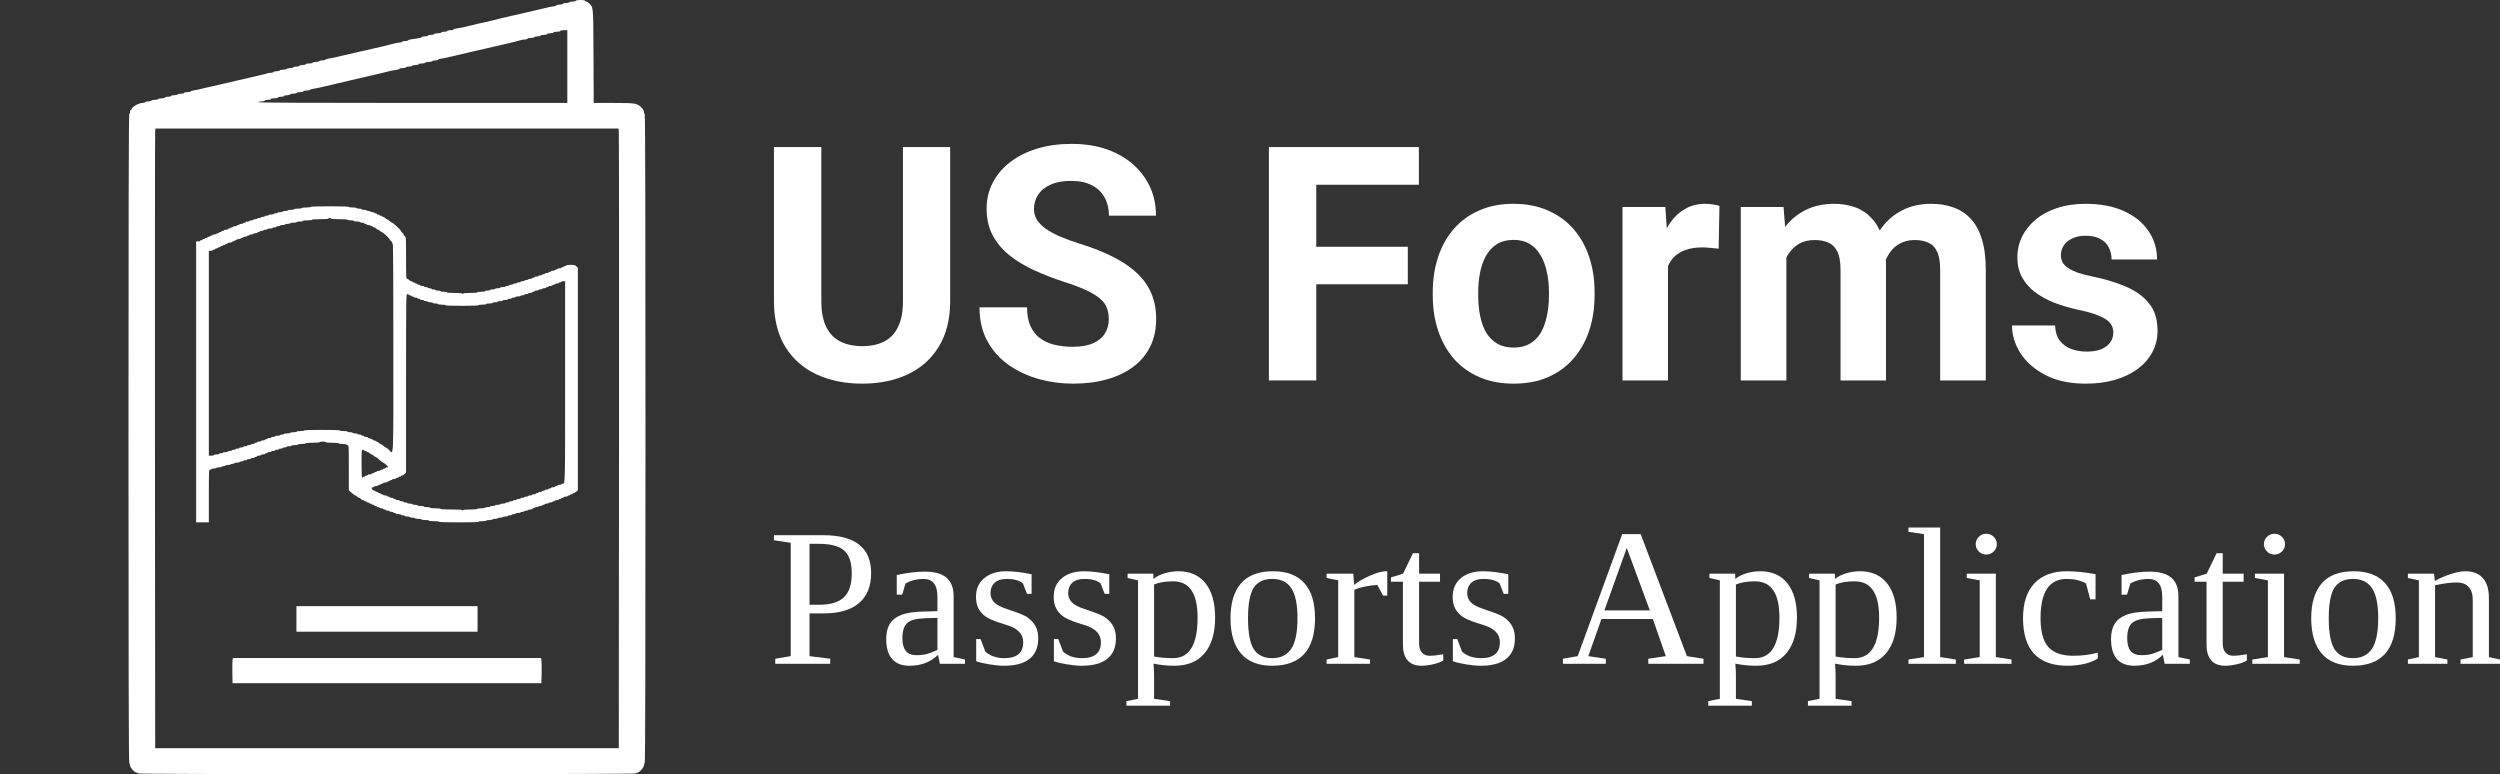
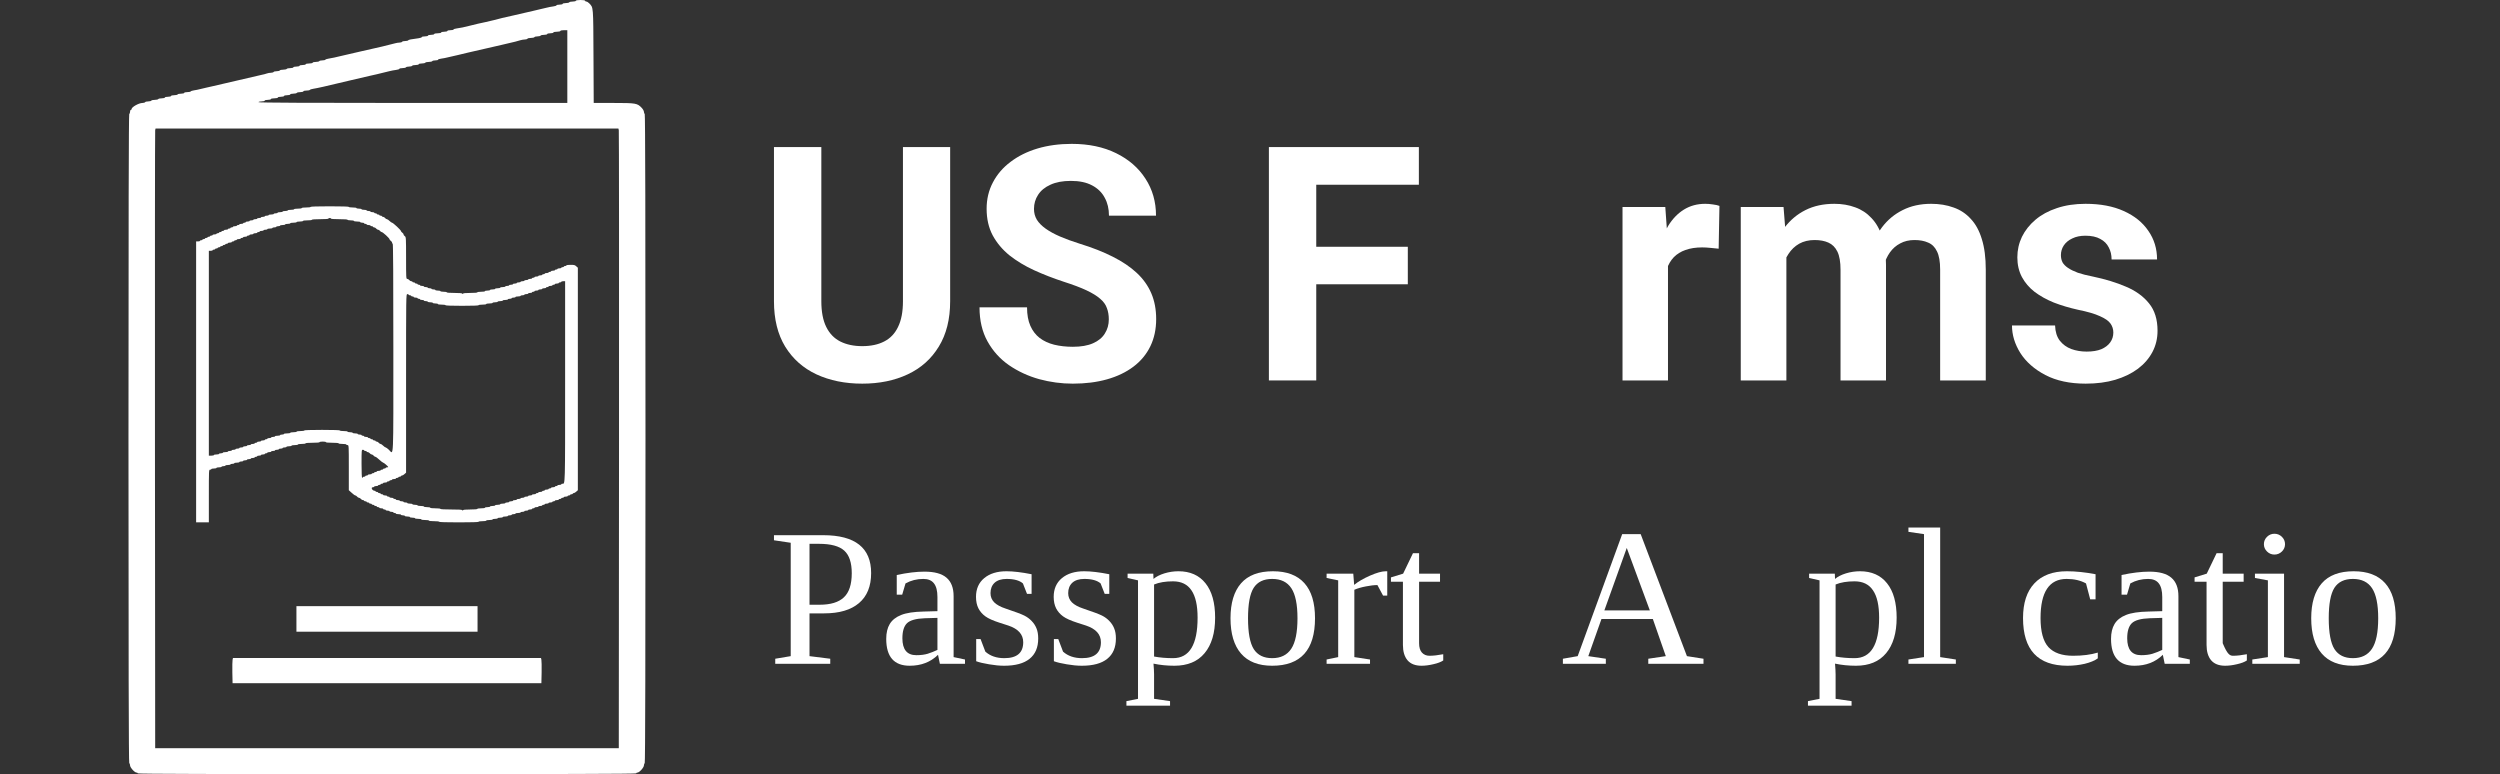
<svg xmlns="http://www.w3.org/2000/svg" width="352" height="109" viewBox="0 0 352 109" fill="none">
  <rect x="0" y="0" width="352" height="109" fill="#333333" stroke="none" />
  <g clip-path="url(#clip0_2611_1428)">
    <path d="M81.078 0.109C81.078 0.164 80.882 0.218 80.653 0.218C80.413 0.218 80.184 0.262 80.151 0.327C80.119 0.382 79.89 0.436 79.65 0.436C79.421 0.436 79.225 0.48 79.225 0.545C79.225 0.6 79.029 0.654 78.789 0.654C78.549 0.654 78.353 0.698 78.353 0.752C78.353 0.807 78.146 0.872 77.896 0.905C77.634 0.937 77.209 1.014 76.937 1.09C76.664 1.155 76.25 1.254 76.01 1.308C75.771 1.363 75.378 1.45 75.138 1.515C74.648 1.635 74.419 1.69 72.305 2.169C70.79 2.507 70.42 2.594 69.581 2.823C69.341 2.889 68.774 3.019 68.328 3.117C67.532 3.281 67.107 3.379 66.203 3.608C65.363 3.826 64.786 3.946 64.328 4C64.067 4.033 63.86 4.098 63.86 4.153C63.86 4.207 63.663 4.251 63.424 4.251C63.184 4.251 62.988 4.295 62.988 4.36C62.988 4.415 62.792 4.469 62.552 4.469C62.312 4.469 62.116 4.513 62.116 4.578C62.116 4.633 61.898 4.687 61.626 4.687C61.353 4.687 61.135 4.731 61.135 4.796C61.135 4.851 60.939 4.905 60.699 4.905C60.459 4.905 60.263 4.949 60.263 5.014C60.263 5.069 60.067 5.123 59.828 5.123C59.588 5.123 59.392 5.167 59.392 5.221C59.392 5.276 59.184 5.352 58.934 5.385C57.811 5.526 57.539 5.592 57.474 5.679C57.441 5.733 57.256 5.777 57.049 5.777C56.842 5.777 56.645 5.821 56.613 5.886C56.58 5.941 56.416 5.995 56.264 5.995C56.1 5.995 55.828 6.039 55.643 6.093C55.142 6.246 52.94 6.769 50.706 7.259C49.922 7.434 48.756 7.706 48.113 7.859C47.295 8.066 46.696 8.186 46.282 8.251C46.064 8.284 45.846 8.349 45.813 8.404C45.781 8.458 45.595 8.502 45.388 8.502C45.181 8.502 44.985 8.546 44.952 8.611C44.92 8.665 44.691 8.72 44.451 8.72C44.222 8.72 44.026 8.764 44.026 8.829C44.026 8.883 43.808 8.938 43.536 8.938C43.263 8.938 43.045 8.982 43.045 9.047C43.045 9.101 42.849 9.156 42.609 9.156C42.37 9.156 42.173 9.2 42.173 9.265C42.173 9.319 41.977 9.374 41.738 9.374C41.498 9.374 41.302 9.418 41.302 9.483C41.302 9.537 41.105 9.592 40.877 9.592C40.637 9.592 40.408 9.636 40.375 9.701C40.343 9.755 40.114 9.81 39.885 9.81C39.656 9.81 39.427 9.854 39.395 9.919C39.362 9.973 39.166 10.028 38.959 10.028C38.752 10.028 38.556 10.072 38.523 10.137C38.49 10.191 38.316 10.246 38.141 10.246C37.967 10.246 37.716 10.29 37.575 10.344C37.433 10.399 37.084 10.497 36.779 10.551C36.289 10.66 34.513 11.074 33.401 11.336C33.161 11.401 32.398 11.576 31.712 11.728C31.025 11.892 30.262 12.066 30.023 12.121C29.783 12.175 29.391 12.262 29.151 12.317C28.911 12.371 28.497 12.47 28.225 12.535C27.952 12.611 27.549 12.688 27.32 12.72C27.102 12.753 26.884 12.818 26.852 12.873C26.819 12.927 26.601 12.971 26.361 12.971C26.132 12.971 25.936 13.015 25.936 13.08C25.936 13.134 25.74 13.189 25.511 13.189C25.271 13.189 25.043 13.233 25.01 13.298C24.977 13.352 24.748 13.407 24.509 13.407C24.28 13.407 24.084 13.451 24.084 13.516C24.084 13.57 23.887 13.625 23.648 13.625C23.408 13.625 23.212 13.669 23.212 13.734C23.212 13.789 23.016 13.843 22.787 13.843C22.547 13.843 22.318 13.887 22.285 13.952C22.253 14.007 22.024 14.061 21.795 14.061C21.566 14.061 21.337 14.105 21.305 14.17C21.272 14.225 21.076 14.279 20.869 14.279C20.662 14.279 20.466 14.323 20.433 14.388C20.4 14.443 20.226 14.497 20.062 14.497C19.55 14.497 18.526 15.075 18.526 15.358C18.526 15.424 18.482 15.478 18.417 15.478C18.362 15.478 18.308 15.598 18.308 15.751C18.308 15.903 18.264 16.023 18.199 16.023C18.123 16.023 18.09 31.337 18.09 61.748C18.09 92.159 18.123 107.474 18.199 107.474C18.264 107.474 18.308 107.594 18.308 107.746C18.308 108.063 18.951 108.782 19.234 108.782C19.321 108.782 19.398 108.826 19.398 108.891C19.398 108.967 31.167 109 54.488 109C77.808 109 89.578 108.967 89.578 108.891C89.578 108.826 89.654 108.782 89.741 108.782C90.025 108.782 90.668 108.063 90.668 107.746C90.668 107.594 90.722 107.474 90.776 107.474C90.853 107.474 90.885 92.159 90.885 61.748C90.885 31.337 90.853 16.023 90.776 16.023C90.722 16.023 90.668 15.903 90.668 15.761C90.668 15.631 90.526 15.358 90.341 15.173C89.73 14.53 89.512 14.497 86.407 14.497H83.595L83.562 7.87C83.53 0.752 83.551 1.09 82.963 0.469C82.832 0.327 82.647 0.218 82.549 0.218C82.462 0.218 82.385 0.164 82.385 0.109C82.385 0.044 82.091 0 81.731 0C81.372 0 81.078 0.044 81.078 0.109ZM79.879 14.497H58.138C43.721 14.497 36.398 14.464 36.398 14.388C36.398 14.323 36.594 14.279 36.834 14.279C37.073 14.279 37.27 14.225 37.27 14.17C37.27 14.105 37.466 14.061 37.706 14.061C37.945 14.061 38.141 14.007 38.141 13.952C38.141 13.887 38.359 13.843 38.632 13.843C38.904 13.843 39.122 13.789 39.122 13.734C39.122 13.669 39.318 13.625 39.558 13.625C39.798 13.625 39.994 13.57 39.994 13.516C39.994 13.451 40.19 13.407 40.43 13.407C40.67 13.407 40.866 13.352 40.866 13.298C40.866 13.233 41.062 13.189 41.291 13.189C41.531 13.189 41.759 13.134 41.792 13.08C41.825 13.015 42.054 12.971 42.293 12.971C42.522 12.971 42.718 12.916 42.718 12.862C42.718 12.797 42.914 12.753 43.143 12.753C43.383 12.753 43.601 12.709 43.634 12.655C43.666 12.6 43.884 12.535 44.102 12.502C44.331 12.47 44.963 12.339 45.497 12.219C46.881 11.881 46.99 11.859 49.475 11.281C50.706 10.998 51.905 10.715 52.145 10.66C52.384 10.606 52.777 10.518 53.017 10.464C53.463 10.366 54.041 10.224 54.847 10.017C55.098 9.952 55.512 9.875 55.774 9.843C56.024 9.81 56.231 9.745 56.231 9.69C56.231 9.636 56.427 9.592 56.656 9.592C56.896 9.592 57.125 9.537 57.158 9.483C57.19 9.418 57.386 9.374 57.593 9.374C57.8 9.374 57.997 9.319 58.029 9.265C58.062 9.2 58.291 9.156 58.531 9.156C58.76 9.156 58.956 9.101 58.956 9.047C58.956 8.982 59.152 8.938 59.381 8.938C59.62 8.938 59.849 8.883 59.882 8.829C59.915 8.764 60.144 8.72 60.372 8.72C60.601 8.72 60.83 8.665 60.863 8.611C60.895 8.546 61.102 8.502 61.309 8.502C61.517 8.502 61.68 8.458 61.68 8.404C61.68 8.349 61.887 8.284 62.149 8.251C62.399 8.219 62.803 8.142 63.042 8.077C63.282 8.022 63.631 7.935 63.805 7.902C63.99 7.87 64.306 7.793 64.513 7.739C65.047 7.597 66.442 7.281 68.491 6.812C69.45 6.595 70.409 6.377 70.616 6.322C70.823 6.268 71.248 6.169 71.542 6.104C72.272 5.941 72.894 5.788 73.297 5.657C73.482 5.603 73.754 5.559 73.918 5.559C74.07 5.559 74.234 5.505 74.267 5.45C74.299 5.385 74.528 5.341 74.757 5.341C74.986 5.341 75.215 5.287 75.248 5.232C75.28 5.167 75.476 5.123 75.683 5.123C75.89 5.123 76.087 5.069 76.119 5.014C76.152 4.949 76.381 4.905 76.621 4.905C76.849 4.905 77.046 4.851 77.046 4.796C77.046 4.731 77.242 4.687 77.481 4.687C77.721 4.687 77.917 4.633 77.917 4.578C77.917 4.513 78.135 4.469 78.408 4.469C78.68 4.469 78.898 4.415 78.898 4.36C78.898 4.295 79.116 4.251 79.388 4.251H79.879V14.497ZM87.126 18.334C87.159 18.476 87.169 38.106 87.159 61.967L87.126 105.348H21.85L21.817 61.967C21.806 38.106 21.817 18.476 21.85 18.334L21.904 18.094H87.071L87.126 18.334Z" fill="white" />
    <path d="M41.738 88.944H67.238V85.347H41.738V88.944Z" fill="white" />
    <path d="M32.747 92.89C32.714 93.031 32.703 93.827 32.714 94.666L32.747 96.192H76.228L76.261 94.666C76.272 93.827 76.261 93.031 76.228 92.89L76.174 92.65H32.802L32.747 92.89Z" fill="white" />
    <path d="M43.738 29.131C43.738 29.18 43.47 29.213 43.111 29.213C42.753 29.213 42.484 29.246 42.484 29.296C42.484 29.345 42.242 29.378 41.947 29.378C41.651 29.378 41.409 29.411 41.409 29.46C41.409 29.502 41.212 29.543 40.961 29.543C40.72 29.543 40.514 29.576 40.514 29.625C40.514 29.667 40.352 29.708 40.155 29.708C39.958 29.708 39.797 29.741 39.797 29.79C39.797 29.831 39.636 29.873 39.439 29.873C39.242 29.873 39.08 29.905 39.08 29.955C39.08 29.996 38.964 30.037 38.812 30.037C38.668 30.037 38.543 30.07 38.543 30.12C38.543 30.161 38.382 30.202 38.184 30.202C37.987 30.202 37.826 30.235 37.826 30.285C37.826 30.326 37.71 30.367 37.557 30.367C37.414 30.367 37.289 30.4 37.289 30.449C37.289 30.491 37.172 30.532 37.02 30.532C36.877 30.532 36.751 30.565 36.751 30.614C36.751 30.655 36.635 30.697 36.483 30.697C36.339 30.697 36.214 30.73 36.214 30.779C36.214 30.82 36.097 30.861 35.945 30.861C35.802 30.861 35.676 30.894 35.676 30.944C35.676 30.985 35.56 31.026 35.408 31.026C35.264 31.026 35.139 31.059 35.139 31.109C35.139 31.15 35.022 31.191 34.87 31.191C34.727 31.191 34.601 31.224 34.601 31.273C34.601 31.315 34.521 31.356 34.422 31.356C34.324 31.356 34.243 31.389 34.243 31.438C34.243 31.48 34.127 31.521 33.974 31.521C33.831 31.521 33.706 31.554 33.706 31.603C33.706 31.644 33.625 31.686 33.526 31.686C33.428 31.686 33.347 31.718 33.347 31.768C33.347 31.809 33.231 31.85 33.079 31.85C32.935 31.85 32.81 31.883 32.81 31.933C32.81 31.974 32.729 32.015 32.631 32.015C32.532 32.015 32.452 32.048 32.452 32.098C32.452 32.139 32.371 32.18 32.272 32.18C32.174 32.18 32.093 32.213 32.093 32.262C32.093 32.304 31.977 32.345 31.825 32.345C31.681 32.345 31.556 32.378 31.556 32.427C31.556 32.468 31.475 32.51 31.377 32.51C31.278 32.51 31.198 32.543 31.198 32.592C31.198 32.633 31.117 32.675 31.018 32.675C30.92 32.675 30.839 32.707 30.839 32.757C30.839 32.798 30.759 32.839 30.66 32.839C30.561 32.839 30.481 32.872 30.481 32.922C30.481 32.963 30.364 33.004 30.212 33.004C30.069 33.004 29.943 33.037 29.943 33.087C29.943 33.128 29.863 33.169 29.764 33.169C29.666 33.169 29.585 33.202 29.585 33.251C29.585 33.292 29.504 33.334 29.406 33.334C29.307 33.334 29.227 33.367 29.227 33.416C29.227 33.457 29.146 33.498 29.048 33.498C28.949 33.498 28.868 33.532 28.868 33.581C28.868 33.622 28.788 33.663 28.689 33.663C28.591 33.663 28.51 33.696 28.51 33.746C28.51 33.787 28.43 33.828 28.331 33.828C28.232 33.828 28.152 33.861 28.152 33.911C28.152 33.952 28.035 33.993 27.883 33.993H27.614V73.549H29.406V69.841C29.406 66.19 29.406 66.132 29.585 66.132C29.684 66.132 29.764 66.091 29.764 66.05C29.764 66 29.925 65.967 30.122 65.967C30.32 65.967 30.481 65.926 30.481 65.885C30.481 65.835 30.642 65.802 30.839 65.802C31.036 65.802 31.198 65.761 31.198 65.72C31.198 65.671 31.323 65.638 31.466 65.638C31.619 65.638 31.735 65.597 31.735 65.555C31.735 65.506 31.896 65.473 32.093 65.473C32.29 65.473 32.452 65.432 32.452 65.39C32.452 65.341 32.577 65.308 32.72 65.308C32.873 65.308 32.989 65.267 32.989 65.226C32.989 65.176 33.15 65.143 33.347 65.143C33.544 65.143 33.706 65.102 33.706 65.061C33.706 65.011 33.831 64.978 33.974 64.978C34.127 64.978 34.243 64.937 34.243 64.896C34.243 64.847 34.368 64.814 34.512 64.814C34.664 64.814 34.781 64.772 34.781 64.731C34.781 64.682 34.906 64.649 35.049 64.649C35.202 64.649 35.318 64.608 35.318 64.566C35.318 64.517 35.443 64.484 35.587 64.484C35.739 64.484 35.855 64.443 35.855 64.402C35.855 64.352 35.936 64.319 36.035 64.319C36.133 64.319 36.214 64.278 36.214 64.237C36.214 64.187 36.339 64.154 36.483 64.154C36.635 64.154 36.751 64.113 36.751 64.072C36.751 64.022 36.877 63.989 37.02 63.989C37.172 63.989 37.289 63.948 37.289 63.907C37.289 63.858 37.369 63.825 37.468 63.825C37.566 63.825 37.647 63.783 37.647 63.742C37.647 63.693 37.773 63.66 37.916 63.66C38.068 63.66 38.184 63.619 38.184 63.578C38.184 63.528 38.31 63.495 38.453 63.495C38.605 63.495 38.722 63.454 38.722 63.413C38.722 63.363 38.847 63.33 38.991 63.33C39.143 63.33 39.26 63.289 39.26 63.248C39.26 63.198 39.385 63.165 39.528 63.165C39.681 63.165 39.797 63.124 39.797 63.083C39.797 63.034 39.922 63.001 40.066 63.001C40.218 63.001 40.334 62.959 40.334 62.918C40.334 62.869 40.496 62.836 40.693 62.836C40.89 62.836 41.051 62.795 41.051 62.753C41.051 62.704 41.257 62.671 41.499 62.671C41.75 62.671 41.947 62.63 41.947 62.589C41.947 62.539 42.189 62.506 42.484 62.506C42.78 62.506 43.022 62.473 43.022 62.424C43.022 62.374 43.407 62.341 44.007 62.341C44.607 62.341 44.992 62.308 44.992 62.259C44.992 62.209 45.199 62.176 45.44 62.176C45.691 62.176 45.888 62.209 45.888 62.259C45.888 62.308 46.246 62.341 46.784 62.341C47.322 62.341 47.68 62.374 47.68 62.424C47.68 62.473 47.922 62.506 48.217 62.506C48.513 62.506 48.755 62.539 48.755 62.589C48.755 62.63 48.835 62.671 48.934 62.671C49.113 62.671 49.113 62.729 49.113 65.844V69.025L49.516 69.387C49.731 69.593 49.964 69.758 50.036 69.758C50.098 69.758 50.206 69.832 50.278 69.923C50.349 70.013 50.466 70.088 50.546 70.088C50.627 70.088 50.743 70.162 50.815 70.252C50.887 70.343 51.012 70.417 51.102 70.417C51.191 70.417 51.263 70.45 51.263 70.5C51.263 70.541 51.343 70.582 51.442 70.582C51.541 70.582 51.621 70.615 51.621 70.665C51.621 70.706 51.702 70.747 51.8 70.747C51.899 70.747 51.98 70.78 51.98 70.829C51.98 70.871 52.06 70.912 52.159 70.912C52.257 70.912 52.338 70.945 52.338 70.994C52.338 71.035 52.418 71.077 52.517 71.077C52.615 71.077 52.696 71.11 52.696 71.159C52.696 71.2 52.777 71.241 52.875 71.241C52.974 71.241 53.054 71.274 53.054 71.324C53.054 71.365 53.135 71.406 53.234 71.406C53.332 71.406 53.413 71.439 53.413 71.489C53.413 71.53 53.538 71.571 53.681 71.571C53.834 71.571 53.95 71.604 53.95 71.653C53.95 71.695 54.031 71.736 54.129 71.736C54.228 71.736 54.309 71.769 54.309 71.818C54.309 71.859 54.434 71.901 54.577 71.901C54.73 71.901 54.846 71.934 54.846 71.983C54.846 72.024 54.971 72.066 55.115 72.066C55.267 72.066 55.383 72.099 55.383 72.148C55.383 72.189 55.464 72.23 55.563 72.23C55.661 72.23 55.742 72.263 55.742 72.313C55.742 72.354 55.903 72.395 56.1 72.395C56.297 72.395 56.458 72.428 56.458 72.478C56.458 72.519 56.584 72.56 56.727 72.56C56.879 72.56 56.996 72.593 56.996 72.642C56.996 72.684 57.157 72.725 57.354 72.725C57.551 72.725 57.712 72.758 57.712 72.807C57.712 72.848 57.874 72.89 58.071 72.89C58.268 72.89 58.429 72.922 58.429 72.972C58.429 73.013 58.635 73.054 58.877 73.054C59.128 73.054 59.325 73.087 59.325 73.137C59.325 73.186 59.567 73.219 59.862 73.219C60.158 73.219 60.4 73.252 60.4 73.302C60.4 73.351 60.695 73.384 61.116 73.384C61.537 73.384 61.833 73.417 61.833 73.466C61.833 73.516 62.818 73.549 64.61 73.549C66.401 73.549 67.387 73.516 67.387 73.466C67.387 73.417 67.629 73.384 67.924 73.384C68.22 73.384 68.462 73.351 68.462 73.302C68.462 73.252 68.668 73.219 68.91 73.219C69.16 73.219 69.358 73.178 69.358 73.137C69.358 73.087 69.519 73.054 69.716 73.054C69.913 73.054 70.074 73.013 70.074 72.972C70.074 72.922 70.235 72.89 70.433 72.89C70.63 72.89 70.791 72.848 70.791 72.807C70.791 72.758 70.952 72.725 71.149 72.725C71.346 72.725 71.507 72.684 71.507 72.642C71.507 72.593 71.633 72.56 71.776 72.56C71.928 72.56 72.045 72.519 72.045 72.478C72.045 72.428 72.17 72.395 72.314 72.395C72.466 72.395 72.582 72.354 72.582 72.313C72.582 72.263 72.744 72.23 72.941 72.23C73.138 72.23 73.299 72.189 73.299 72.148C73.299 72.099 73.424 72.066 73.568 72.066C73.72 72.066 73.837 72.024 73.837 71.983C73.837 71.934 73.962 71.901 74.105 71.901C74.257 71.901 74.374 71.859 74.374 71.818C74.374 71.769 74.499 71.736 74.643 71.736C74.795 71.736 74.911 71.695 74.911 71.653C74.911 71.604 74.992 71.571 75.091 71.571C75.189 71.571 75.27 71.53 75.27 71.489C75.27 71.439 75.395 71.406 75.538 71.406C75.691 71.406 75.807 71.365 75.807 71.324C75.807 71.274 75.933 71.241 76.076 71.241C76.228 71.241 76.345 71.2 76.345 71.159C76.345 71.11 76.425 71.077 76.524 71.077C76.622 71.077 76.703 71.035 76.703 70.994C76.703 70.945 76.828 70.912 76.972 70.912C77.124 70.912 77.24 70.871 77.24 70.829C77.24 70.78 77.366 70.747 77.509 70.747C77.661 70.747 77.778 70.706 77.778 70.665C77.778 70.615 77.859 70.582 77.957 70.582C78.056 70.582 78.136 70.541 78.136 70.5C78.136 70.45 78.262 70.417 78.405 70.417C78.557 70.417 78.674 70.376 78.674 70.335C78.674 70.285 78.754 70.252 78.853 70.252C78.951 70.252 79.032 70.211 79.032 70.17C79.032 70.121 79.113 70.088 79.211 70.088C79.31 70.088 79.39 70.046 79.39 70.005C79.39 69.956 79.516 69.923 79.659 69.923C79.811 69.923 79.928 69.882 79.928 69.841C79.928 69.791 80.008 69.758 80.107 69.758C80.205 69.758 80.286 69.717 80.286 69.676C80.286 69.626 80.367 69.593 80.465 69.593C80.564 69.593 80.644 69.552 80.644 69.511C80.644 69.461 80.707 69.428 80.779 69.428C80.859 69.428 81.021 69.338 81.137 69.222L81.361 69.025V37.693L81.137 37.495C80.949 37.314 80.841 37.289 80.331 37.289C79.999 37.289 79.749 37.322 79.749 37.372C79.749 37.413 79.668 37.454 79.569 37.454C79.471 37.454 79.39 37.487 79.39 37.536C79.39 37.578 79.31 37.619 79.211 37.619C79.113 37.619 79.032 37.652 79.032 37.701C79.032 37.742 78.915 37.784 78.763 37.784C78.62 37.784 78.495 37.817 78.495 37.866C78.495 37.907 78.414 37.949 78.315 37.949C78.217 37.949 78.136 37.981 78.136 38.031C78.136 38.072 78.02 38.113 77.868 38.113C77.724 38.113 77.599 38.146 77.599 38.196C77.599 38.237 77.518 38.278 77.42 38.278C77.321 38.278 77.24 38.311 77.24 38.361C77.24 38.402 77.124 38.443 76.972 38.443C76.828 38.443 76.703 38.476 76.703 38.525C76.703 38.567 76.622 38.608 76.524 38.608C76.425 38.608 76.345 38.641 76.345 38.69C76.345 38.731 76.228 38.773 76.076 38.773C75.933 38.773 75.807 38.806 75.807 38.855C75.807 38.896 75.691 38.938 75.538 38.938C75.395 38.938 75.27 38.97 75.27 39.02C75.27 39.061 75.189 39.102 75.091 39.102C74.992 39.102 74.911 39.135 74.911 39.185C74.911 39.226 74.795 39.267 74.643 39.267C74.499 39.267 74.374 39.3 74.374 39.349C74.374 39.391 74.257 39.432 74.105 39.432C73.962 39.432 73.837 39.465 73.837 39.514C73.837 39.556 73.72 39.597 73.568 39.597C73.424 39.597 73.299 39.63 73.299 39.679C73.299 39.72 73.183 39.761 73.03 39.761C72.887 39.761 72.761 39.794 72.761 39.844C72.761 39.885 72.645 39.926 72.493 39.926C72.35 39.926 72.224 39.959 72.224 40.009C72.224 40.05 72.108 40.091 71.955 40.091C71.812 40.091 71.687 40.124 71.687 40.174C71.687 40.215 71.57 40.256 71.418 40.256C71.275 40.256 71.149 40.289 71.149 40.338C71.149 40.38 70.988 40.421 70.791 40.421C70.594 40.421 70.433 40.454 70.433 40.503C70.433 40.544 70.271 40.586 70.074 40.586C69.877 40.586 69.716 40.619 69.716 40.668C69.716 40.709 69.555 40.75 69.358 40.75C69.16 40.75 68.999 40.783 68.999 40.833C68.999 40.874 68.838 40.915 68.641 40.915C68.444 40.915 68.283 40.948 68.283 40.998C68.283 41.047 68.041 41.08 67.745 41.08C67.45 41.08 67.208 41.113 67.208 41.163C67.208 41.212 66.823 41.245 66.231 41.245C65.533 41.245 65.237 41.278 65.201 41.344C65.156 41.426 65.138 41.426 65.094 41.344C65.058 41.278 64.744 41.245 63.974 41.245C63.32 41.245 62.908 41.212 62.908 41.163C62.908 41.113 62.711 41.08 62.46 41.08C62.218 41.08 62.012 41.039 62.012 40.998C62.012 40.948 61.851 40.915 61.654 40.915C61.457 40.915 61.296 40.874 61.296 40.833C61.296 40.783 61.179 40.75 61.027 40.75C60.883 40.75 60.758 40.709 60.758 40.668C60.758 40.619 60.642 40.586 60.489 40.586C60.346 40.586 60.221 40.544 60.221 40.503C60.221 40.454 60.104 40.421 59.952 40.421C59.809 40.421 59.683 40.38 59.683 40.338C59.683 40.289 59.567 40.256 59.414 40.256C59.271 40.256 59.146 40.215 59.146 40.174C59.146 40.124 59.065 40.091 58.967 40.091C58.868 40.091 58.787 40.05 58.787 40.009C58.787 39.959 58.707 39.926 58.608 39.926C58.51 39.926 58.429 39.885 58.429 39.844C58.429 39.794 58.349 39.761 58.25 39.761C58.151 39.761 58.071 39.72 58.071 39.679C58.071 39.63 57.999 39.597 57.91 39.597C57.82 39.597 57.695 39.523 57.623 39.432C57.551 39.341 57.426 39.267 57.336 39.267C57.184 39.267 57.175 39.094 57.175 36.317C57.175 33.466 57.166 33.367 56.996 33.251C56.897 33.185 56.817 33.078 56.817 33.004C56.817 32.93 56.736 32.823 56.638 32.757C56.539 32.691 56.458 32.592 56.458 32.534C56.458 32.403 55.339 31.356 55.195 31.356C55.142 31.356 54.98 31.241 54.846 31.109C54.712 30.969 54.541 30.861 54.47 30.861C54.407 30.861 54.291 30.787 54.219 30.697C54.147 30.606 54.022 30.532 53.932 30.532C53.843 30.532 53.771 30.491 53.771 30.449C53.771 30.4 53.69 30.367 53.592 30.367C53.493 30.367 53.413 30.326 53.413 30.285C53.413 30.235 53.332 30.202 53.234 30.202C53.135 30.202 53.054 30.161 53.054 30.12C53.054 30.07 52.974 30.037 52.875 30.037C52.777 30.037 52.696 29.996 52.696 29.955C52.696 29.905 52.58 29.873 52.427 29.873C52.284 29.873 52.159 29.831 52.159 29.79C52.159 29.741 52.042 29.708 51.89 29.708C51.747 29.708 51.621 29.667 51.621 29.625C51.621 29.576 51.46 29.543 51.263 29.543C51.066 29.543 50.905 29.502 50.905 29.46C50.905 29.411 50.743 29.378 50.546 29.378C50.349 29.378 50.188 29.337 50.188 29.296C50.188 29.246 49.946 29.213 49.651 29.213C49.355 29.213 49.113 29.18 49.113 29.131C49.113 29.081 48.154 29.049 46.426 29.049C44.697 29.049 43.738 29.081 43.738 29.131ZM46.605 30.779C46.605 30.828 47.053 30.861 47.769 30.861C48.486 30.861 48.934 30.894 48.934 30.944C48.934 30.985 49.14 31.026 49.382 31.026C49.633 31.026 49.83 31.059 49.83 31.109C49.83 31.15 50.036 31.191 50.278 31.191C50.528 31.191 50.725 31.224 50.725 31.273C50.725 31.315 50.851 31.356 50.994 31.356C51.146 31.356 51.263 31.389 51.263 31.438C51.263 31.48 51.343 31.521 51.442 31.521C51.541 31.521 51.621 31.554 51.621 31.603C51.621 31.644 51.747 31.686 51.89 31.686C52.042 31.686 52.159 31.718 52.159 31.768C52.159 31.809 52.239 31.85 52.338 31.85C52.436 31.85 52.517 31.883 52.517 31.933C52.517 31.974 52.589 32.015 52.678 32.015C52.768 32.015 52.893 32.089 52.965 32.18C53.036 32.271 53.153 32.345 53.234 32.345C53.314 32.345 53.431 32.419 53.502 32.51C53.574 32.6 53.681 32.675 53.744 32.675C53.816 32.675 54.085 32.88 54.353 33.128C54.622 33.375 54.846 33.622 54.846 33.688C54.846 33.746 54.927 33.845 55.025 33.911C55.124 33.977 55.204 34.092 55.204 34.174C55.204 34.257 55.249 34.323 55.294 34.323C55.357 34.323 55.383 39.267 55.383 48.991C55.383 65.358 55.446 63.989 54.756 63.33C54.568 63.149 54.362 63.001 54.309 63.001C54.246 63.001 54.085 62.885 53.95 62.753C53.816 62.613 53.646 62.506 53.574 62.506C53.511 62.506 53.395 62.432 53.323 62.341C53.252 62.251 53.126 62.176 53.036 62.176C52.947 62.176 52.875 62.135 52.875 62.094C52.875 62.045 52.795 62.012 52.696 62.012C52.598 62.012 52.517 61.971 52.517 61.929C52.517 61.88 52.436 61.847 52.338 61.847C52.239 61.847 52.159 61.806 52.159 61.764C52.159 61.715 52.078 61.682 51.98 61.682C51.881 61.682 51.8 61.641 51.8 61.6C51.8 61.55 51.684 61.517 51.532 61.517C51.388 61.517 51.263 61.476 51.263 61.435C51.263 61.385 51.182 61.352 51.084 61.352C50.985 61.352 50.905 61.311 50.905 61.27C50.905 61.221 50.788 61.188 50.636 61.188C50.492 61.188 50.367 61.146 50.367 61.105C50.367 61.056 50.206 61.023 50.009 61.023C49.812 61.023 49.651 60.982 49.651 60.94C49.651 60.891 49.489 60.858 49.292 60.858C49.095 60.858 48.934 60.817 48.934 60.776C48.934 60.726 48.692 60.693 48.396 60.693C48.101 60.693 47.859 60.66 47.859 60.611C47.859 60.561 46.963 60.528 45.351 60.528C43.738 60.528 42.843 60.561 42.843 60.611C42.843 60.66 42.601 60.693 42.305 60.693C42.01 60.693 41.768 60.726 41.768 60.776C41.768 60.817 41.571 60.858 41.32 60.858C41.078 60.858 40.872 60.891 40.872 60.94C40.872 60.982 40.675 61.023 40.424 61.023C40.182 61.023 39.976 61.056 39.976 61.105C39.976 61.146 39.86 61.188 39.707 61.188C39.564 61.188 39.439 61.221 39.439 61.27C39.439 61.311 39.277 61.352 39.08 61.352C38.883 61.352 38.722 61.385 38.722 61.435C38.722 61.476 38.605 61.517 38.453 61.517C38.31 61.517 38.184 61.55 38.184 61.6C38.184 61.641 38.068 61.682 37.916 61.682C37.773 61.682 37.647 61.715 37.647 61.764C37.647 61.806 37.566 61.847 37.468 61.847C37.369 61.847 37.289 61.88 37.289 61.929C37.289 61.971 37.172 62.012 37.02 62.012C36.877 62.012 36.751 62.045 36.751 62.094C36.751 62.135 36.635 62.176 36.483 62.176C36.339 62.176 36.214 62.209 36.214 62.259C36.214 62.3 36.133 62.341 36.035 62.341C35.936 62.341 35.855 62.374 35.855 62.424C35.855 62.465 35.739 62.506 35.587 62.506C35.443 62.506 35.318 62.539 35.318 62.589C35.318 62.63 35.202 62.671 35.049 62.671C34.906 62.671 34.781 62.704 34.781 62.753C34.781 62.795 34.664 62.836 34.512 62.836C34.368 62.836 34.243 62.869 34.243 62.918C34.243 62.959 34.127 63.001 33.974 63.001C33.831 63.001 33.706 63.034 33.706 63.083C33.706 63.124 33.589 63.165 33.437 63.165C33.294 63.165 33.168 63.198 33.168 63.248C33.168 63.289 33.052 63.33 32.899 63.33C32.756 63.33 32.631 63.363 32.631 63.413C32.631 63.454 32.514 63.495 32.362 63.495C32.219 63.495 32.093 63.528 32.093 63.578C32.093 63.619 31.932 63.66 31.735 63.66C31.538 63.66 31.377 63.693 31.377 63.742C31.377 63.783 31.26 63.825 31.108 63.825C30.965 63.825 30.839 63.858 30.839 63.907C30.839 63.948 30.678 63.989 30.481 63.989C30.284 63.989 30.122 64.022 30.122 64.072C30.122 64.113 29.961 64.154 29.764 64.154H29.406V35.312H29.675C29.827 35.312 29.943 35.27 29.943 35.229C29.943 35.18 30.024 35.147 30.122 35.147C30.221 35.147 30.302 35.105 30.302 35.064C30.302 35.015 30.382 34.982 30.481 34.982C30.579 34.982 30.66 34.941 30.66 34.9C30.66 34.85 30.741 34.817 30.839 34.817C30.938 34.817 31.018 34.776 31.018 34.735C31.018 34.685 31.099 34.652 31.198 34.652C31.296 34.652 31.377 34.611 31.377 34.57C31.377 34.52 31.457 34.487 31.556 34.487C31.654 34.487 31.735 34.446 31.735 34.405C31.735 34.356 31.816 34.323 31.914 34.323C32.013 34.323 32.093 34.281 32.093 34.24C32.093 34.191 32.219 34.158 32.362 34.158C32.514 34.158 32.631 34.117 32.631 34.075C32.631 34.026 32.711 33.993 32.81 33.993C32.908 33.993 32.989 33.952 32.989 33.911C32.989 33.861 33.07 33.828 33.168 33.828C33.267 33.828 33.347 33.787 33.347 33.746C33.347 33.696 33.473 33.663 33.616 33.663C33.768 33.663 33.885 33.622 33.885 33.581C33.885 33.532 33.965 33.498 34.064 33.498C34.163 33.498 34.243 33.457 34.243 33.416C34.243 33.367 34.368 33.334 34.512 33.334C34.664 33.334 34.781 33.292 34.781 33.251C34.781 33.202 34.861 33.169 34.96 33.169C35.058 33.169 35.139 33.128 35.139 33.087C35.139 33.037 35.264 33.004 35.408 33.004C35.56 33.004 35.676 32.963 35.676 32.922C35.676 32.872 35.802 32.839 35.945 32.839C36.097 32.839 36.214 32.798 36.214 32.757C36.214 32.707 36.294 32.675 36.393 32.675C36.492 32.675 36.572 32.633 36.572 32.592C36.572 32.543 36.697 32.51 36.841 32.51C36.993 32.51 37.11 32.468 37.11 32.427C37.11 32.378 37.235 32.345 37.378 32.345C37.531 32.345 37.647 32.304 37.647 32.262C37.647 32.213 37.808 32.18 38.005 32.18C38.202 32.18 38.364 32.139 38.364 32.098C38.364 32.048 38.489 32.015 38.632 32.015C38.785 32.015 38.901 31.974 38.901 31.933C38.901 31.883 39.027 31.85 39.17 31.85C39.322 31.85 39.439 31.809 39.439 31.768C39.439 31.718 39.6 31.686 39.797 31.686C39.994 31.686 40.155 31.644 40.155 31.603C40.155 31.554 40.316 31.521 40.514 31.521C40.711 31.521 40.872 31.48 40.872 31.438C40.872 31.389 41.078 31.356 41.32 31.356C41.571 31.356 41.768 31.315 41.768 31.273C41.768 31.224 41.974 31.191 42.215 31.191C42.466 31.191 42.663 31.15 42.663 31.109C42.663 31.059 42.932 31.026 43.291 31.026C43.649 31.026 43.917 30.993 43.917 30.944C43.917 30.894 44.365 30.861 45.082 30.861C45.799 30.861 46.246 30.828 46.246 30.779C46.246 30.73 46.327 30.697 46.426 30.697C46.524 30.697 46.605 30.73 46.605 30.779ZM79.569 53.738C79.569 68.786 79.587 68.11 79.175 68.11C79.095 68.11 79.032 68.143 79.032 68.192C79.032 68.234 78.915 68.275 78.763 68.275C78.62 68.275 78.495 68.308 78.495 68.357C78.495 68.398 78.414 68.439 78.315 68.439C78.217 68.439 78.136 68.472 78.136 68.522C78.136 68.563 78.02 68.604 77.868 68.604C77.724 68.604 77.599 68.637 77.599 68.687C77.599 68.728 77.518 68.769 77.42 68.769C77.321 68.769 77.24 68.802 77.24 68.852C77.24 68.893 77.124 68.934 76.972 68.934C76.828 68.934 76.703 68.967 76.703 69.016C76.703 69.058 76.622 69.099 76.524 69.099C76.425 69.099 76.345 69.132 76.345 69.181C76.345 69.222 76.228 69.264 76.076 69.264C75.933 69.264 75.807 69.297 75.807 69.346C75.807 69.387 75.727 69.428 75.628 69.428C75.529 69.428 75.449 69.461 75.449 69.511C75.449 69.552 75.332 69.593 75.18 69.593C75.037 69.593 74.911 69.626 74.911 69.676C74.911 69.717 74.795 69.758 74.643 69.758C74.499 69.758 74.374 69.791 74.374 69.841C74.374 69.882 74.257 69.923 74.105 69.923C73.962 69.923 73.837 69.956 73.837 70.005C73.837 70.046 73.72 70.088 73.568 70.088C73.424 70.088 73.299 70.121 73.299 70.17C73.299 70.211 73.183 70.252 73.03 70.252C72.887 70.252 72.761 70.285 72.761 70.335C72.761 70.376 72.645 70.417 72.493 70.417C72.35 70.417 72.224 70.45 72.224 70.5C72.224 70.541 72.108 70.582 71.955 70.582C71.812 70.582 71.687 70.615 71.687 70.665C71.687 70.706 71.57 70.747 71.418 70.747C71.275 70.747 71.149 70.78 71.149 70.829C71.149 70.871 70.988 70.912 70.791 70.912C70.594 70.912 70.433 70.945 70.433 70.994C70.433 71.035 70.271 71.077 70.074 71.077C69.877 71.077 69.716 71.11 69.716 71.159C69.716 71.2 69.555 71.241 69.358 71.241C69.16 71.241 68.999 71.274 68.999 71.324C68.999 71.365 68.838 71.406 68.641 71.406C68.444 71.406 68.283 71.439 68.283 71.489C68.283 71.538 68.041 71.571 67.745 71.571C67.45 71.571 67.208 71.604 67.208 71.653C67.208 71.703 66.823 71.736 66.231 71.736C65.533 71.736 65.237 71.769 65.201 71.835C65.156 71.917 65.138 71.917 65.094 71.835C65.058 71.761 64.655 71.736 63.526 71.736C62.577 71.736 62.012 71.703 62.012 71.653C62.012 71.604 61.717 71.571 61.296 71.571C60.875 71.571 60.579 71.538 60.579 71.489C60.579 71.439 60.382 71.406 60.131 71.406C59.889 71.406 59.683 71.365 59.683 71.324C59.683 71.274 59.486 71.241 59.235 71.241C58.993 71.241 58.787 71.2 58.787 71.159C58.787 71.11 58.626 71.077 58.429 71.077C58.232 71.077 58.071 71.035 58.071 70.994C58.071 70.945 57.91 70.912 57.712 70.912C57.515 70.912 57.354 70.871 57.354 70.829C57.354 70.78 57.238 70.747 57.085 70.747C56.942 70.747 56.817 70.706 56.817 70.665C56.817 70.615 56.7 70.582 56.548 70.582C56.405 70.582 56.279 70.541 56.279 70.5C56.279 70.45 56.163 70.417 56.011 70.417C55.867 70.417 55.742 70.376 55.742 70.335C55.742 70.285 55.661 70.252 55.563 70.252C55.464 70.252 55.383 70.211 55.383 70.17C55.383 70.121 55.267 70.088 55.115 70.088C54.971 70.088 54.846 70.046 54.846 70.005C54.846 69.956 54.765 69.923 54.667 69.923C54.568 69.923 54.488 69.882 54.488 69.841C54.488 69.791 54.371 69.758 54.219 69.758C54.076 69.758 53.95 69.717 53.95 69.676C53.95 69.626 53.87 69.593 53.771 69.593C53.672 69.593 53.592 69.552 53.592 69.511C53.592 69.461 53.511 69.428 53.413 69.428C53.314 69.428 53.234 69.387 53.234 69.346C53.234 69.297 53.153 69.264 53.054 69.264C52.956 69.264 52.875 69.222 52.875 69.181C52.875 69.132 52.813 69.099 52.732 69.099C52.553 69.099 52.338 68.901 52.338 68.736C52.338 68.662 52.41 68.604 52.517 68.604C52.615 68.604 52.696 68.563 52.696 68.522C52.696 68.472 52.822 68.439 52.965 68.439C53.117 68.439 53.234 68.398 53.234 68.357C53.234 68.308 53.314 68.275 53.413 68.275C53.511 68.275 53.592 68.234 53.592 68.192C53.592 68.143 53.672 68.11 53.771 68.11C53.87 68.11 53.95 68.069 53.95 68.028C53.95 67.978 54.076 67.945 54.219 67.945C54.371 67.945 54.488 67.904 54.488 67.863C54.488 67.813 54.568 67.78 54.667 67.78C54.765 67.78 54.846 67.739 54.846 67.698C54.846 67.648 54.927 67.615 55.025 67.615C55.124 67.615 55.204 67.574 55.204 67.533C55.204 67.484 55.33 67.451 55.473 67.451C55.625 67.451 55.742 67.409 55.742 67.368C55.742 67.319 55.822 67.286 55.921 67.286C56.019 67.286 56.1 67.245 56.1 67.203C56.1 67.154 56.181 67.121 56.279 67.121C56.378 67.121 56.458 67.08 56.458 67.039C56.458 66.989 56.521 66.956 56.593 66.956C56.673 66.956 56.835 66.865 56.951 66.75L57.175 66.552V53.977C57.175 41.467 57.175 41.41 57.354 41.41C57.453 41.41 57.533 41.443 57.533 41.492C57.533 41.533 57.614 41.575 57.712 41.575C57.811 41.575 57.892 41.608 57.892 41.657C57.892 41.698 57.972 41.739 58.071 41.739C58.169 41.739 58.25 41.772 58.25 41.822C58.25 41.863 58.375 41.904 58.519 41.904C58.671 41.904 58.787 41.937 58.787 41.987C58.787 42.028 58.868 42.069 58.967 42.069C59.065 42.069 59.146 42.102 59.146 42.151C59.146 42.193 59.271 42.234 59.414 42.234C59.567 42.234 59.683 42.267 59.683 42.316C59.683 42.357 59.809 42.399 59.952 42.399C60.104 42.399 60.221 42.432 60.221 42.481C60.221 42.522 60.382 42.563 60.579 42.563C60.776 42.563 60.937 42.596 60.937 42.646C60.937 42.687 61.099 42.728 61.296 42.728C61.493 42.728 61.654 42.761 61.654 42.811C61.654 42.86 61.896 42.893 62.191 42.893C62.487 42.893 62.729 42.926 62.729 42.975C62.729 43.025 63.562 43.058 65.058 43.058C66.554 43.058 67.387 43.025 67.387 42.975C67.387 42.926 67.629 42.893 67.924 42.893C68.22 42.893 68.462 42.86 68.462 42.811C68.462 42.761 68.668 42.728 68.91 42.728C69.16 42.728 69.358 42.687 69.358 42.646C69.358 42.596 69.519 42.563 69.716 42.563C69.913 42.563 70.074 42.522 70.074 42.481C70.074 42.432 70.235 42.399 70.433 42.399C70.63 42.399 70.791 42.357 70.791 42.316C70.791 42.267 70.952 42.234 71.149 42.234C71.346 42.234 71.507 42.193 71.507 42.151C71.507 42.102 71.633 42.069 71.776 42.069C71.928 42.069 72.045 42.028 72.045 41.987C72.045 41.937 72.17 41.904 72.314 41.904C72.466 41.904 72.582 41.863 72.582 41.822C72.582 41.772 72.744 41.739 72.941 41.739C73.138 41.739 73.299 41.698 73.299 41.657C73.299 41.608 73.424 41.575 73.568 41.575C73.72 41.575 73.837 41.533 73.837 41.492C73.837 41.443 73.962 41.41 74.105 41.41C74.257 41.41 74.374 41.368 74.374 41.327C74.374 41.278 74.499 41.245 74.643 41.245C74.795 41.245 74.911 41.204 74.911 41.163C74.911 41.113 74.992 41.08 75.091 41.08C75.189 41.08 75.27 41.039 75.27 40.998C75.27 40.948 75.395 40.915 75.538 40.915C75.691 40.915 75.807 40.874 75.807 40.833C75.807 40.783 75.933 40.75 76.076 40.75C76.228 40.75 76.345 40.709 76.345 40.668C76.345 40.619 76.47 40.586 76.613 40.586C76.766 40.586 76.882 40.544 76.882 40.503C76.882 40.454 76.963 40.421 77.061 40.421C77.16 40.421 77.24 40.38 77.24 40.338C77.24 40.289 77.366 40.256 77.509 40.256C77.661 40.256 77.778 40.215 77.778 40.174C77.778 40.124 77.859 40.091 77.957 40.091C78.056 40.091 78.136 40.05 78.136 40.009C78.136 39.959 78.262 39.926 78.405 39.926C78.557 39.926 78.674 39.885 78.674 39.844C78.674 39.794 78.754 39.761 78.853 39.761C78.951 39.761 79.032 39.72 79.032 39.679C79.032 39.63 79.157 39.597 79.301 39.597H79.569V53.738ZM51.263 63.413C51.263 63.454 51.343 63.495 51.442 63.495C51.541 63.495 51.621 63.528 51.621 63.578C51.621 63.619 51.693 63.66 51.782 63.66C51.872 63.66 51.997 63.734 52.069 63.825C52.141 63.915 52.257 63.989 52.338 63.989C52.418 63.989 52.535 64.064 52.606 64.154C52.678 64.245 52.786 64.319 52.857 64.319C52.92 64.319 53.171 64.5 53.413 64.731C53.655 64.954 53.897 65.143 53.95 65.143C54.049 65.143 54.667 65.679 54.667 65.761C54.667 65.786 54.586 65.802 54.488 65.802C54.389 65.802 54.309 65.835 54.309 65.885C54.309 65.926 54.228 65.967 54.129 65.967C54.031 65.967 53.95 66 53.95 66.05C53.95 66.091 53.87 66.132 53.771 66.132C53.672 66.132 53.592 66.165 53.592 66.215C53.592 66.256 53.475 66.297 53.323 66.297C53.18 66.297 53.054 66.33 53.054 66.379C53.054 66.421 52.974 66.462 52.875 66.462C52.777 66.462 52.696 66.495 52.696 66.544C52.696 66.585 52.615 66.627 52.517 66.627C52.418 66.627 52.338 66.659 52.338 66.709C52.338 66.75 52.221 66.791 52.069 66.791C51.926 66.791 51.8 66.824 51.8 66.874C51.8 66.915 51.72 66.956 51.621 66.956C51.523 66.956 51.442 66.989 51.442 67.039C51.442 67.08 51.361 67.121 51.263 67.121C51.164 67.121 51.084 67.154 51.084 67.203C51.084 67.245 51.048 67.286 50.994 67.286C50.94 67.286 50.905 66.569 50.905 65.308C50.905 63.388 50.913 63.33 51.084 63.33C51.182 63.33 51.263 63.363 51.263 63.413Z" fill="white" />
    <path d="M127.136 20.708H133.782V42.418C133.782 44.946 133.248 47.074 132.181 48.805C131.129 50.535 129.67 51.836 127.802 52.709C125.95 53.581 123.816 54.018 121.401 54.018C118.985 54.018 116.837 53.581 114.955 52.709C113.088 51.836 111.62 50.535 110.554 48.805C109.501 47.074 108.975 44.946 108.975 42.418V20.708H115.644V42.418C115.644 43.892 115.873 45.096 116.333 46.029C116.792 46.962 117.452 47.646 118.311 48.082C119.185 48.519 120.215 48.737 121.401 48.737C122.616 48.737 123.646 48.519 124.49 48.082C125.35 47.646 126.002 46.962 126.446 46.029C126.906 45.096 127.136 43.892 127.136 42.418V20.708Z" fill="white" />
    <path d="M156.121 44.968C156.121 44.381 156.032 43.855 155.854 43.388C155.691 42.907 155.38 42.471 154.92 42.08C154.461 41.673 153.816 41.275 152.987 40.883C152.157 40.492 151.082 40.086 149.764 39.665C148.297 39.183 146.904 38.642 145.585 38.04C144.281 37.438 143.125 36.739 142.117 35.941C141.124 35.129 140.339 34.188 139.761 33.12C139.198 32.052 138.916 30.811 138.916 29.396C138.916 28.027 139.213 26.786 139.805 25.673C140.398 24.544 141.228 23.582 142.295 22.784C143.362 21.972 144.622 21.347 146.074 20.911C147.541 20.475 149.149 20.257 150.897 20.257C153.283 20.257 155.365 20.693 157.143 21.566C158.921 22.438 160.3 23.634 161.278 25.154C162.27 26.673 162.767 28.411 162.767 30.367H156.143C156.143 29.404 155.943 28.561 155.543 27.839C155.158 27.102 154.565 26.523 153.765 26.102C152.979 25.68 151.986 25.47 150.786 25.47C149.63 25.47 148.667 25.65 147.896 26.011C147.126 26.357 146.548 26.831 146.163 27.433C145.777 28.02 145.585 28.682 145.585 29.419C145.585 29.976 145.718 30.48 145.985 30.931C146.266 31.383 146.681 31.804 147.23 32.195C147.778 32.586 148.452 32.955 149.252 33.301C150.053 33.647 150.979 33.985 152.031 34.316C153.794 34.858 155.343 35.467 156.676 36.144C158.025 36.821 159.151 37.581 160.055 38.423C160.959 39.266 161.641 40.221 162.1 41.29C162.559 42.358 162.789 43.569 162.789 44.923C162.789 46.352 162.515 47.631 161.967 48.76C161.418 49.888 160.626 50.843 159.588 51.626C158.551 52.408 157.314 53.002 155.876 53.408C154.439 53.815 152.831 54.018 151.053 54.018C149.452 54.018 147.874 53.807 146.318 53.386C144.762 52.95 143.347 52.295 142.073 51.422C140.813 50.55 139.805 49.437 139.05 48.082C138.294 46.728 137.916 45.126 137.916 43.276H144.607C144.607 44.299 144.762 45.164 145.073 45.871C145.385 46.578 145.822 47.15 146.385 47.586C146.963 48.022 147.645 48.338 148.43 48.534C149.23 48.729 150.104 48.827 151.053 48.827C152.209 48.827 153.157 48.662 153.898 48.331C154.654 48 155.209 47.541 155.565 46.954C155.936 46.367 156.121 45.705 156.121 44.968Z" fill="white" />
    <path d="M185.328 20.708V53.566H178.66V20.708H185.328ZM198.22 34.745V40.026H183.506V34.745H198.22ZM199.776 20.708V26.011H183.506V20.708H199.776Z" fill="white" />
-     <path d="M201.732 41.606V41.132C201.732 39.341 201.984 37.694 202.488 36.189C202.992 34.67 203.726 33.353 204.689 32.24C205.652 31.127 206.837 30.262 208.245 29.645C209.653 29.013 211.268 28.697 213.091 28.697C214.914 28.697 216.536 29.013 217.959 29.645C219.381 30.262 220.574 31.127 221.538 32.24C222.516 33.353 223.256 34.67 223.76 36.189C224.264 37.694 224.516 39.341 224.516 41.132V41.606C224.516 43.381 224.264 45.028 223.76 46.548C223.256 48.052 222.516 49.369 221.538 50.497C220.574 51.611 219.389 52.476 217.981 53.092C216.573 53.709 214.958 54.018 213.135 54.018C211.313 54.018 209.69 53.709 208.267 53.092C206.86 52.476 205.667 51.611 204.689 50.497C203.726 49.369 202.992 48.052 202.488 46.548C201.984 45.028 201.732 43.381 201.732 41.606ZM208.134 41.132V41.606C208.134 42.629 208.223 43.584 208.401 44.472C208.579 45.359 208.86 46.142 209.245 46.819C209.646 47.481 210.164 48 210.801 48.376C211.439 48.752 212.217 48.94 213.135 48.94C214.024 48.94 214.788 48.752 215.425 48.376C216.062 48 216.573 47.481 216.959 46.819C217.344 46.142 217.625 45.359 217.803 44.472C217.996 43.584 218.092 42.629 218.092 41.606V41.132C218.092 40.139 217.996 39.206 217.803 38.333C217.625 37.446 217.336 36.663 216.936 35.986C216.551 35.294 216.04 34.752 215.403 34.361C214.765 33.97 213.995 33.775 213.091 33.775C212.187 33.775 211.416 33.97 210.779 34.361C210.157 34.752 209.646 35.294 209.245 35.986C208.86 36.663 208.579 37.446 208.401 38.333C208.223 39.206 208.134 40.139 208.134 41.132Z" fill="white" />
    <path d="M234.852 34.474V53.566H228.45V29.148H234.474L234.852 34.474ZM242.098 28.99L241.987 35.016C241.676 34.971 241.298 34.933 240.854 34.903C240.424 34.858 240.031 34.835 239.676 34.835C238.772 34.835 237.986 34.956 237.319 35.196C236.667 35.422 236.119 35.761 235.674 36.212C235.245 36.663 234.919 37.212 234.696 37.859C234.489 38.506 234.37 39.243 234.341 40.071L233.052 39.665C233.052 38.085 233.207 36.633 233.518 35.309C233.83 33.97 234.282 32.804 234.874 31.811C235.482 30.818 236.223 30.051 237.097 29.509C237.971 28.968 238.972 28.697 240.098 28.697C240.453 28.697 240.817 28.727 241.187 28.787C241.557 28.832 241.861 28.9 242.098 28.99Z" fill="white" />
    <path d="M251.523 34.203V53.566H245.099V29.148H251.123L251.523 34.203ZM250.634 40.5H248.856C248.856 38.8 249.056 37.235 249.456 35.806C249.871 34.361 250.471 33.113 251.256 32.059C252.056 30.991 253.042 30.164 254.213 29.577C255.383 28.99 256.739 28.697 258.28 28.697C259.347 28.697 260.325 28.862 261.214 29.193C262.103 29.509 262.867 30.013 263.504 30.705C264.156 31.383 264.66 32.27 265.015 33.368C265.371 34.452 265.549 35.753 265.549 37.273V53.566H259.147V37.995C259.147 36.881 258.999 36.024 258.703 35.422C258.406 34.82 257.984 34.399 257.436 34.158C256.902 33.917 256.258 33.797 255.502 33.797C254.672 33.797 253.946 33.97 253.323 34.316C252.716 34.662 252.212 35.144 251.812 35.761C251.412 36.362 251.115 37.069 250.923 37.882C250.73 38.694 250.634 39.567 250.634 40.5ZM264.949 39.755L262.659 40.048C262.659 38.454 262.852 36.972 263.237 35.603C263.637 34.233 264.223 33.03 264.993 31.992C265.778 30.954 266.749 30.149 267.905 29.577C269.061 28.99 270.394 28.697 271.906 28.697C273.062 28.697 274.114 28.87 275.062 29.216C276.011 29.547 276.818 30.081 277.485 30.818C278.167 31.54 278.686 32.488 279.041 33.662C279.412 34.835 279.597 36.272 279.597 37.972V53.566H273.173V37.972C273.173 36.844 273.025 35.986 272.728 35.4C272.447 34.798 272.032 34.384 271.484 34.158C270.95 33.917 270.313 33.797 269.572 33.797C268.801 33.797 268.127 33.955 267.549 34.271C266.971 34.572 266.49 34.993 266.104 35.535C265.719 36.077 265.43 36.708 265.238 37.431C265.045 38.138 264.949 38.913 264.949 39.755Z" fill="white" />
    <path d="M297.557 46.819C297.557 46.352 297.424 45.931 297.157 45.555C296.89 45.179 296.394 44.833 295.668 44.517C294.956 44.186 293.926 43.885 292.578 43.614C291.363 43.343 290.229 43.005 289.177 42.599C288.14 42.177 287.236 41.673 286.465 41.087C285.71 40.5 285.117 39.808 284.687 39.01C284.257 38.198 284.042 37.273 284.042 36.234C284.042 35.211 284.257 34.248 284.687 33.346C285.132 32.443 285.761 31.646 286.576 30.954C287.406 30.247 288.414 29.697 289.599 29.306C290.8 28.9 292.148 28.697 293.645 28.697C295.734 28.697 297.527 29.035 299.024 29.712C300.536 30.39 301.691 31.322 302.492 32.511C303.307 33.684 303.714 35.023 303.714 36.528H297.312C297.312 35.896 297.179 35.332 296.912 34.835C296.66 34.324 296.26 33.925 295.712 33.639C295.179 33.338 294.482 33.188 293.623 33.188C292.911 33.188 292.296 33.316 291.778 33.572C291.259 33.812 290.859 34.143 290.577 34.565C290.311 34.971 290.177 35.422 290.177 35.919C290.177 36.295 290.251 36.633 290.4 36.934C290.563 37.22 290.822 37.483 291.178 37.724C291.533 37.965 291.993 38.19 292.556 38.401C293.134 38.597 293.845 38.777 294.69 38.943C296.423 39.304 297.972 39.778 299.335 40.364C300.699 40.936 301.78 41.718 302.581 42.711C303.381 43.689 303.781 44.976 303.781 46.57C303.781 47.654 303.544 48.647 303.07 49.549C302.595 50.452 301.914 51.242 301.025 51.919C300.135 52.581 299.068 53.1 297.824 53.476C296.594 53.837 295.208 54.018 293.667 54.018C291.43 54.018 289.533 53.611 287.977 52.799C286.436 51.987 285.265 50.956 284.465 49.707C283.679 48.444 283.287 47.15 283.287 45.826H289.355C289.385 46.713 289.607 47.428 290.022 47.97C290.451 48.511 290.992 48.902 291.644 49.143C292.311 49.384 293.03 49.504 293.8 49.504C294.63 49.504 295.319 49.391 295.868 49.166C296.416 48.925 296.831 48.609 297.112 48.218C297.409 47.812 297.557 47.345 297.557 46.819Z" fill="white" />
    <path d="M119.928 80.716C119.928 79.231 119.577 78.168 118.873 77.529C118.169 76.89 116.986 76.57 115.322 76.57H113.979V85.146H115.405C116.949 85.146 118.087 84.8 118.818 84.106C119.558 83.413 119.928 82.283 119.928 80.716ZM113.979 86.362V92.385L116.899 92.75V93.466H109.154V92.75L111.333 92.385V76.422L108.975 76.071V75.355H115.912C120.408 75.355 122.656 77.133 122.656 80.689C122.656 82.544 122.085 83.953 120.943 84.917C119.81 85.88 118.178 86.362 116.049 86.362H113.979Z" fill="white" />
    <path d="M130.169 80.487C131.576 80.487 132.609 80.77 133.267 81.338C133.934 81.905 134.268 82.774 134.268 83.944V92.52L135.871 92.858V93.466H132.335L132.074 92.196C131.032 93.222 129.703 93.736 128.085 93.736C125.883 93.736 124.781 92.475 124.781 89.954C124.781 89.108 124.946 88.41 125.275 87.861C125.613 87.303 126.148 86.879 126.879 86.591C127.61 86.294 128.67 86.132 130.059 86.105L131.992 86.051V84.066C131.992 83.192 131.827 82.549 131.498 82.135C131.179 81.72 130.681 81.513 130.004 81.513C129.09 81.513 128.254 81.725 127.496 82.148L127.029 83.728H126.262V80.96C127.742 80.644 129.045 80.487 130.169 80.487ZM131.992 86.996L130.196 87.05C128.972 87.096 128.14 87.33 127.701 87.753C127.272 88.176 127.057 88.883 127.057 89.873C127.057 91.458 127.71 92.25 129.017 92.25C129.639 92.25 130.173 92.183 130.621 92.047C131.078 91.903 131.535 91.723 131.992 91.507V86.996Z" fill="white" />
    <path d="M146.18 89.9C146.18 91.161 145.774 92.115 144.96 92.763C144.156 93.412 142.963 93.736 141.382 93.736C140.743 93.736 140.034 93.668 139.257 93.533C138.49 93.407 137.887 93.263 137.448 93.101V89.981H138.065L138.737 91.75C139.422 92.363 140.313 92.669 141.41 92.669C143.183 92.669 144.069 91.921 144.069 90.427C144.069 89.328 143.37 88.545 141.972 88.077L140.752 87.685C139.829 87.388 139.157 87.087 138.737 86.78C138.316 86.474 137.992 86.101 137.763 85.659C137.535 85.209 137.421 84.669 137.421 84.039C137.421 82.922 137.804 82.044 138.572 81.405C139.349 80.757 140.395 80.433 141.711 80.433C142.653 80.433 143.832 80.572 145.248 80.852V83.62H144.604L144.028 82.148C143.544 81.725 142.781 81.513 141.739 81.513C140.998 81.513 140.432 81.693 140.039 82.053C139.655 82.414 139.463 82.9 139.463 83.512C139.463 84.025 139.637 84.457 139.984 84.809C140.34 85.16 140.875 85.452 141.588 85.686C142.931 86.137 143.809 86.465 144.22 86.672C144.631 86.879 144.978 87.136 145.262 87.442C145.554 87.739 145.778 88.081 145.934 88.469C146.098 88.856 146.18 89.333 146.18 89.9Z" fill="white" />
    <path d="M157.12 89.9C157.12 91.161 156.713 92.115 155.9 92.763C155.095 93.412 153.903 93.736 152.322 93.736C151.682 93.736 150.974 93.668 150.197 93.533C149.429 93.407 148.826 93.263 148.387 93.101V89.981H149.004L149.676 91.75C150.361 92.363 151.252 92.669 152.349 92.669C154.122 92.669 155.009 91.921 155.009 90.427C155.009 89.328 154.309 88.545 152.911 88.077L151.691 87.685C150.768 87.388 150.096 87.087 149.676 86.78C149.256 86.474 148.931 86.101 148.703 85.659C148.474 85.209 148.36 84.669 148.36 84.039C148.36 82.922 148.744 82.044 149.511 81.405C150.288 80.757 151.335 80.433 152.651 80.433C153.592 80.433 154.771 80.572 156.187 80.852V83.62H155.543L154.967 82.148C154.483 81.725 153.72 81.513 152.678 81.513C151.938 81.513 151.371 81.693 150.978 82.053C150.594 82.414 150.402 82.9 150.402 83.512C150.402 84.025 150.576 84.457 150.923 84.809C151.28 85.16 151.814 85.452 152.527 85.686C153.871 86.137 154.748 86.465 155.159 86.672C155.571 86.879 155.918 87.136 156.201 87.442C156.494 87.739 156.718 88.081 156.873 88.469C157.037 88.856 157.12 89.333 157.12 89.9Z" fill="white" />
    <path d="M160.231 81.716L158.765 81.378V80.77H162.384L162.411 81.513C162.795 81.189 163.307 80.928 163.947 80.73C164.595 80.532 165.253 80.433 165.921 80.433C167.566 80.433 168.836 80.996 169.732 82.121C170.636 83.246 171.089 84.863 171.089 86.969C171.089 89.121 170.595 90.787 169.608 91.966C168.63 93.146 167.214 93.736 165.358 93.736C164.326 93.736 163.343 93.637 162.411 93.439C162.466 94.087 162.493 94.596 162.493 94.965V98.395L164.742 98.719V99.354H158.6V98.719L160.231 98.395V81.716ZM168.621 86.969C168.621 85.241 168.333 83.958 167.757 83.12C167.191 82.274 166.327 81.851 165.167 81.851C164.097 81.851 163.206 81.999 162.493 82.297V92.439C163.307 92.592 164.198 92.669 165.167 92.669C167.47 92.669 168.621 90.769 168.621 86.969Z" fill="white" />
    <path d="M185.154 87.05C185.154 91.507 183.143 93.736 179.122 93.736C177.184 93.736 175.722 93.164 174.735 92.02C173.748 90.877 173.255 89.22 173.255 87.05C173.255 84.908 173.748 83.269 174.735 82.135C175.722 81 177.221 80.433 179.232 80.433C181.187 80.433 182.663 80.991 183.659 82.108C184.656 83.215 185.154 84.863 185.154 87.05ZM182.686 87.05C182.686 85.106 182.398 83.697 181.822 82.823C181.247 81.95 180.346 81.513 179.122 81.513C177.925 81.513 177.056 81.932 176.517 82.769C175.987 83.607 175.722 85.034 175.722 87.05C175.722 89.094 175.992 90.544 176.531 91.399C177.079 92.246 177.943 92.669 179.122 92.669C180.328 92.669 181.224 92.228 181.809 91.345C182.394 90.463 182.686 89.031 182.686 87.05Z" fill="white" />
    <path d="M195.325 80.433V83.863H194.736L193.941 82.378C193.484 82.378 192.94 82.441 192.309 82.567C191.688 82.684 191.149 82.841 190.692 83.039V92.52L192.899 92.858V93.466H186.785V92.858L188.416 92.52V81.716L186.785 81.378V80.77H190.541L190.664 82.351C191.213 81.9 191.953 81.468 192.885 81.054C193.827 80.64 194.571 80.433 195.12 80.433H195.325Z" fill="white" />
    <path d="M200.151 93.736C199.273 93.736 198.615 93.479 198.177 92.966C197.747 92.453 197.532 91.732 197.532 90.805V81.905H195.846V81.297L197.56 80.77L198.944 77.894H199.808V80.77H202.755V81.905H199.808V90.562C199.808 91.147 199.941 91.588 200.206 91.885C200.48 92.183 200.836 92.331 201.275 92.331C201.805 92.331 202.449 92.259 203.208 92.115V92.993C202.888 93.209 202.426 93.385 201.823 93.52C201.22 93.664 200.662 93.736 200.151 93.736Z" fill="white" />
-     <path d="M213.297 89.9C213.297 91.161 212.89 92.115 212.077 92.763C211.273 93.412 210.08 93.736 208.499 93.736C207.859 93.736 207.151 93.668 206.374 93.533C205.607 93.407 205.004 93.263 204.565 93.101V89.981H205.182L205.853 91.75C206.539 92.363 207.43 92.669 208.527 92.669C210.3 92.669 211.186 91.921 211.186 90.427C211.186 89.328 210.487 88.545 209.089 88.077L207.869 87.685C206.946 87.388 206.274 87.087 205.853 86.78C205.433 86.474 205.109 86.101 204.88 85.659C204.652 85.209 204.537 84.669 204.537 84.039C204.537 82.922 204.921 82.044 205.689 81.405C206.466 80.757 207.512 80.433 208.828 80.433C209.77 80.433 210.948 80.572 212.365 80.852V83.62H211.721L211.145 82.148C210.661 81.725 209.897 81.513 208.856 81.513C208.115 81.513 207.549 81.693 207.156 82.053C206.772 82.414 206.58 82.9 206.58 83.512C206.58 84.025 206.754 84.457 207.101 84.809C207.457 85.16 207.992 85.452 208.705 85.686C210.048 86.137 210.926 86.465 211.337 86.672C211.748 86.879 212.095 87.136 212.379 87.442C212.671 87.739 212.895 88.081 213.05 88.469C213.215 88.856 213.297 89.333 213.297 89.9Z" fill="white" />
    <path d="M226.101 92.75V93.466H220.055V92.75L222.139 92.385L228.404 75.206H231.009L237.52 92.385L239.851 92.75V93.466H232.078V92.75L234.545 92.385L232.722 87.159H225.484L223.633 92.385L226.101 92.75ZM229.048 77.151L225.895 85.943H232.297L229.048 77.151Z" fill="white" />
-     <path d="M242.154 81.716L240.687 81.378V80.77H244.306L244.333 81.513C244.717 81.189 245.229 80.928 245.869 80.73C246.518 80.532 247.176 80.433 247.843 80.433C249.488 80.433 250.758 80.996 251.654 82.121C252.558 83.246 253.011 84.863 253.011 86.969C253.011 89.121 252.517 90.787 251.53 91.966C250.552 93.146 249.136 93.736 247.281 93.736C246.248 93.736 245.265 93.637 244.333 93.439C244.388 94.087 244.416 94.596 244.416 94.965V98.395L246.664 98.719V99.354H240.522V98.719L242.154 98.395V81.716ZM250.543 86.969C250.543 85.241 250.255 83.958 249.68 83.12C249.113 82.274 248.249 81.851 247.089 81.851C246.019 81.851 245.128 81.999 244.416 82.297V92.439C245.229 92.592 246.12 92.669 247.089 92.669C249.392 92.669 250.543 90.769 250.543 86.969Z" fill="white" />
    <path d="M256.191 81.716L254.724 81.378V80.77H258.343L258.371 81.513C258.755 81.189 259.266 80.928 259.906 80.73C260.555 80.532 261.213 80.433 261.88 80.433C263.525 80.433 264.796 80.996 265.691 82.121C266.596 83.246 267.048 84.863 267.048 86.969C267.048 89.121 266.555 90.787 265.568 91.966C264.59 93.146 263.173 93.736 261.318 93.736C260.285 93.736 259.303 93.637 258.371 93.439C258.426 94.087 258.453 94.596 258.453 94.965V98.395L260.701 98.719V99.354H254.56V98.719L256.191 98.395V81.716ZM264.581 86.969C264.581 85.241 264.293 83.958 263.717 83.12C263.15 82.274 262.287 81.851 261.126 81.851C260.057 81.851 259.166 81.999 258.453 82.297V92.439C259.266 92.592 260.157 92.669 261.126 92.669C263.429 92.669 264.581 90.769 264.581 86.969Z" fill="white" />
    <path d="M273.176 92.52L275.383 92.858V93.466H268.707V92.858L270.9 92.52V75.206L268.707 74.882V74.274H273.176V92.52Z" fill="white" />
-     <path d="M281.154 76.624C281.154 77.02 281.008 77.363 280.716 77.651C280.423 77.939 280.071 78.083 279.66 78.083C279.258 78.083 278.911 77.939 278.618 77.651C278.326 77.363 278.18 77.02 278.18 76.624C278.18 76.219 278.326 75.873 278.618 75.584C278.911 75.296 279.258 75.152 279.66 75.152C280.071 75.152 280.423 75.296 280.716 75.584C281.008 75.873 281.154 76.219 281.154 76.624ZM281.017 92.52L283.224 92.858V93.466H276.548V92.858L278.742 92.52V81.716L276.918 81.378V80.77H281.017V92.52Z" fill="white" />
    <path d="M295.37 92.696C294.922 93.02 294.305 93.276 293.519 93.466C292.733 93.646 291.929 93.736 291.107 93.736C286.93 93.736 284.842 91.498 284.842 87.023C284.842 84.908 285.372 83.282 286.432 82.148C287.501 81.005 289.028 80.433 291.011 80.433C292.245 80.433 293.593 80.572 295.055 80.852V84.39H294.301L293.711 82.148C292.953 81.725 292.044 81.513 290.983 81.513C288.534 81.513 287.309 83.35 287.309 87.023C287.309 88.932 287.68 90.296 288.42 91.116C289.169 91.926 290.325 92.331 291.888 92.331C293.222 92.331 294.383 92.183 295.37 91.885V92.696Z" fill="white" />
    <path d="M302.622 80.487C304.029 80.487 305.062 80.77 305.72 81.338C306.387 81.905 306.721 82.774 306.721 83.944V92.52L308.325 92.858V93.466H304.788L304.527 92.196C303.486 93.222 302.156 93.736 300.538 93.736C298.336 93.736 297.234 92.475 297.234 89.954C297.234 89.108 297.399 88.41 297.728 87.861C298.066 87.303 298.601 86.879 299.332 86.591C300.063 86.294 301.123 86.132 302.512 86.105L304.445 86.051V84.066C304.445 83.192 304.281 82.549 303.952 82.135C303.632 81.72 303.134 81.513 302.457 81.513C301.544 81.513 300.707 81.725 299.949 82.148L299.483 83.728H298.715V80.96C300.195 80.644 301.498 80.487 302.622 80.487ZM304.445 86.996L302.649 87.05C301.425 87.096 300.593 87.33 300.154 87.753C299.725 88.176 299.51 88.883 299.51 89.873C299.51 91.458 300.164 92.25 301.47 92.25C302.092 92.25 302.626 92.183 303.074 92.047C303.531 91.903 303.988 91.723 304.445 91.507V86.996Z" fill="white" />
-     <path d="M313.301 93.736C312.423 93.736 311.765 93.479 311.327 92.966C310.897 92.453 310.683 91.732 310.683 90.805V81.905H308.996V81.297L310.71 80.77L312.094 77.894H312.958V80.77H315.905V81.905H312.958V90.562C312.958 91.147 313.091 91.588 313.356 91.885C313.63 92.183 313.986 92.331 314.425 92.331C314.955 92.331 315.599 92.259 316.358 92.115V92.993C316.038 93.209 315.576 93.385 314.973 93.52C314.37 93.664 313.813 93.736 313.301 93.736Z" fill="white" />
+     <path d="M313.301 93.736C312.423 93.736 311.765 93.479 311.327 92.966C310.897 92.453 310.683 91.732 310.683 90.805V81.905H308.996V81.297L310.71 80.77L312.094 77.894H312.958V80.77H315.905V81.905H312.958V90.562C313.63 92.183 313.986 92.331 314.425 92.331C314.955 92.331 315.599 92.259 316.358 92.115V92.993C316.038 93.209 315.576 93.385 314.973 93.52C314.37 93.664 313.813 93.736 313.301 93.736Z" fill="white" />
    <path d="M321.732 76.624C321.732 77.02 321.585 77.363 321.293 77.651C321 77.939 320.649 78.083 320.237 78.083C319.835 78.083 319.488 77.939 319.196 77.651C318.903 77.363 318.757 77.02 318.757 76.624C318.757 76.219 318.903 75.873 319.196 75.584C319.488 75.296 319.835 75.152 320.237 75.152C320.649 75.152 321 75.296 321.293 75.584C321.585 75.873 321.732 76.219 321.732 76.624ZM321.594 92.52L323.802 92.858V93.466H317.126V92.858L319.319 92.52V81.716L317.496 81.378V80.77H321.594V92.52Z" fill="white" />
    <path d="M337.318 87.05C337.318 91.507 335.308 93.736 331.286 93.736C329.349 93.736 327.887 93.164 326.9 92.02C325.913 90.877 325.419 89.22 325.419 87.05C325.419 84.908 325.913 83.269 326.9 82.135C327.887 81 329.386 80.433 331.396 80.433C333.352 80.433 334.828 80.991 335.824 82.108C336.82 83.215 337.318 84.863 337.318 87.05ZM334.851 87.05C334.851 85.106 334.563 83.697 333.987 82.823C333.411 81.95 332.511 81.513 331.286 81.513C330.089 81.513 329.221 81.932 328.682 82.769C328.152 83.607 327.887 85.034 327.887 87.05C327.887 89.094 328.156 90.544 328.696 91.399C329.244 92.246 330.107 92.669 331.286 92.669C332.493 92.669 333.388 92.228 333.973 91.345C334.558 90.463 334.851 89.031 334.851 87.05Z" fill="white" />
-     <path d="M342.829 81.797C343.533 81.401 344.282 81.077 345.077 80.825C345.872 80.563 346.535 80.433 347.065 80.433C348.18 80.433 349.021 80.752 349.587 81.392C350.154 82.031 350.437 82.958 350.437 84.174V92.52L352 92.858V93.466H346.448V92.858L348.162 92.52V84.417C348.162 83.67 347.974 83.084 347.6 82.661C347.234 82.229 346.663 82.013 345.886 82.013C345.063 82.013 344.054 82.144 342.856 82.405V92.52L344.597 92.858V93.466H339.032V92.858L340.581 92.52V81.716L339.032 81.378V80.77H342.706L342.829 81.797Z" fill="white" />
  </g>
  <defs>
    <clipPath id="clip0_2611_1428">
      <rect width="352" height="109" fill="white" />
    </clipPath>
  </defs>
</svg>